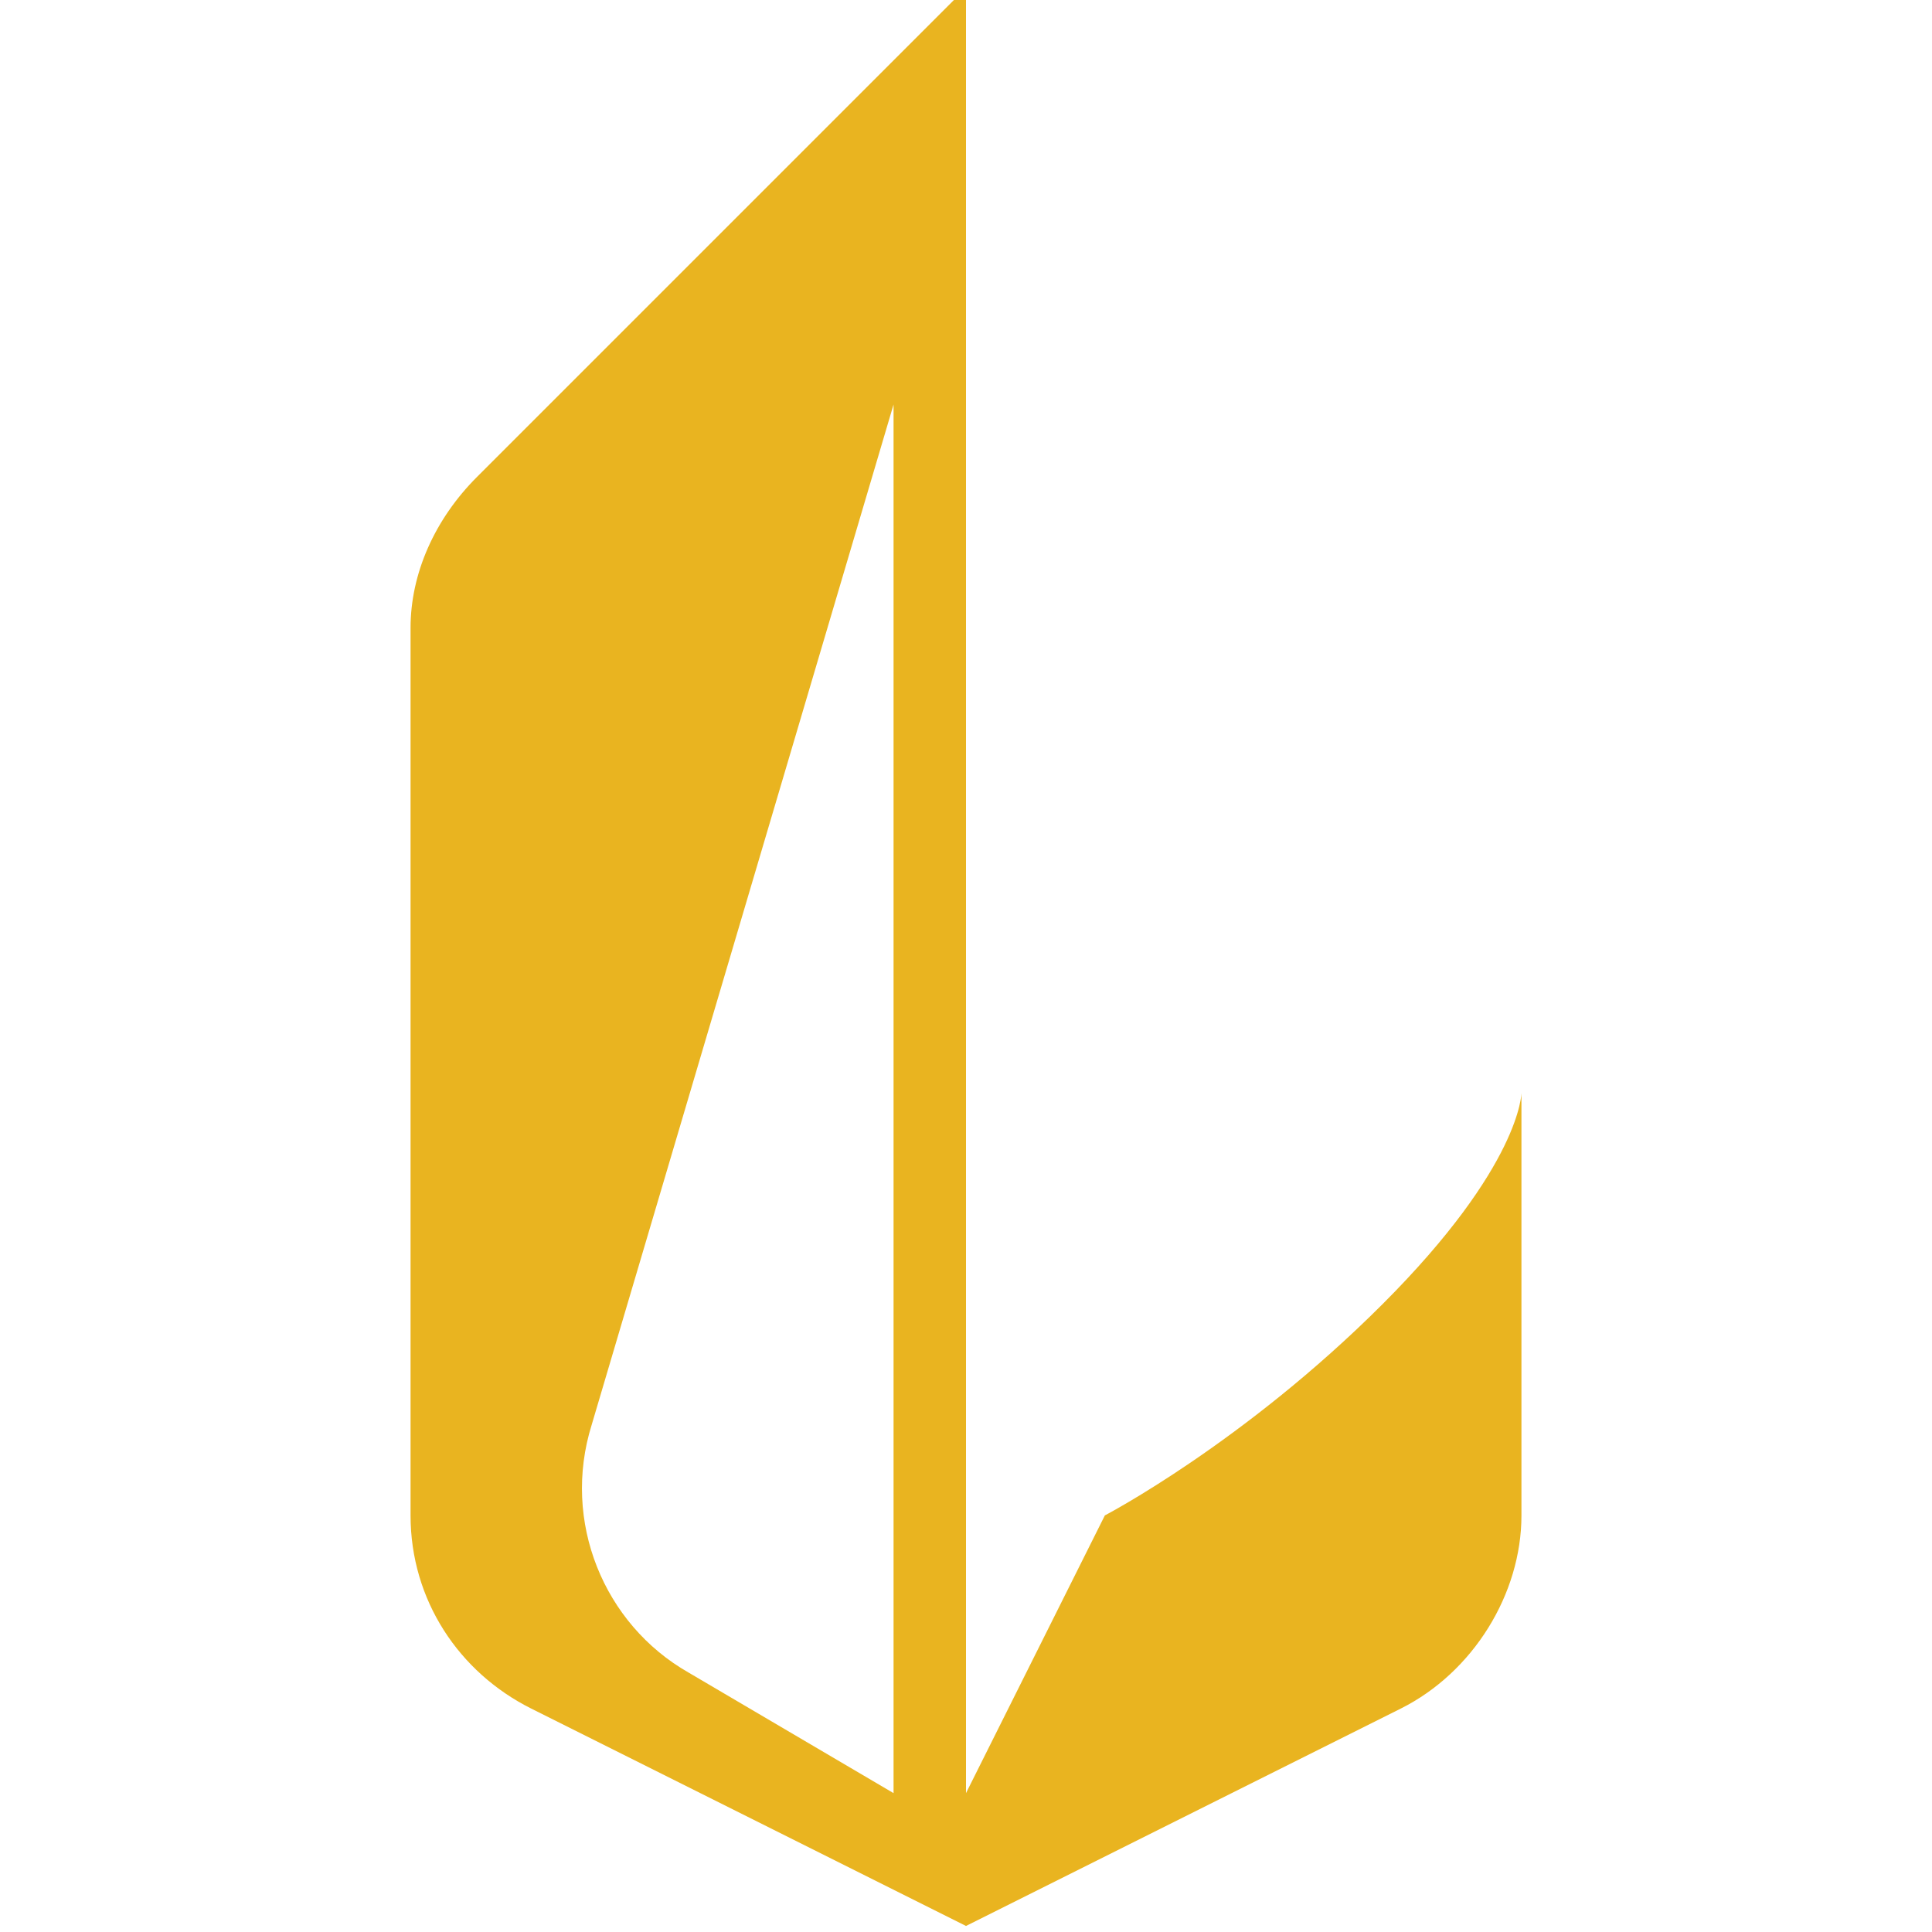
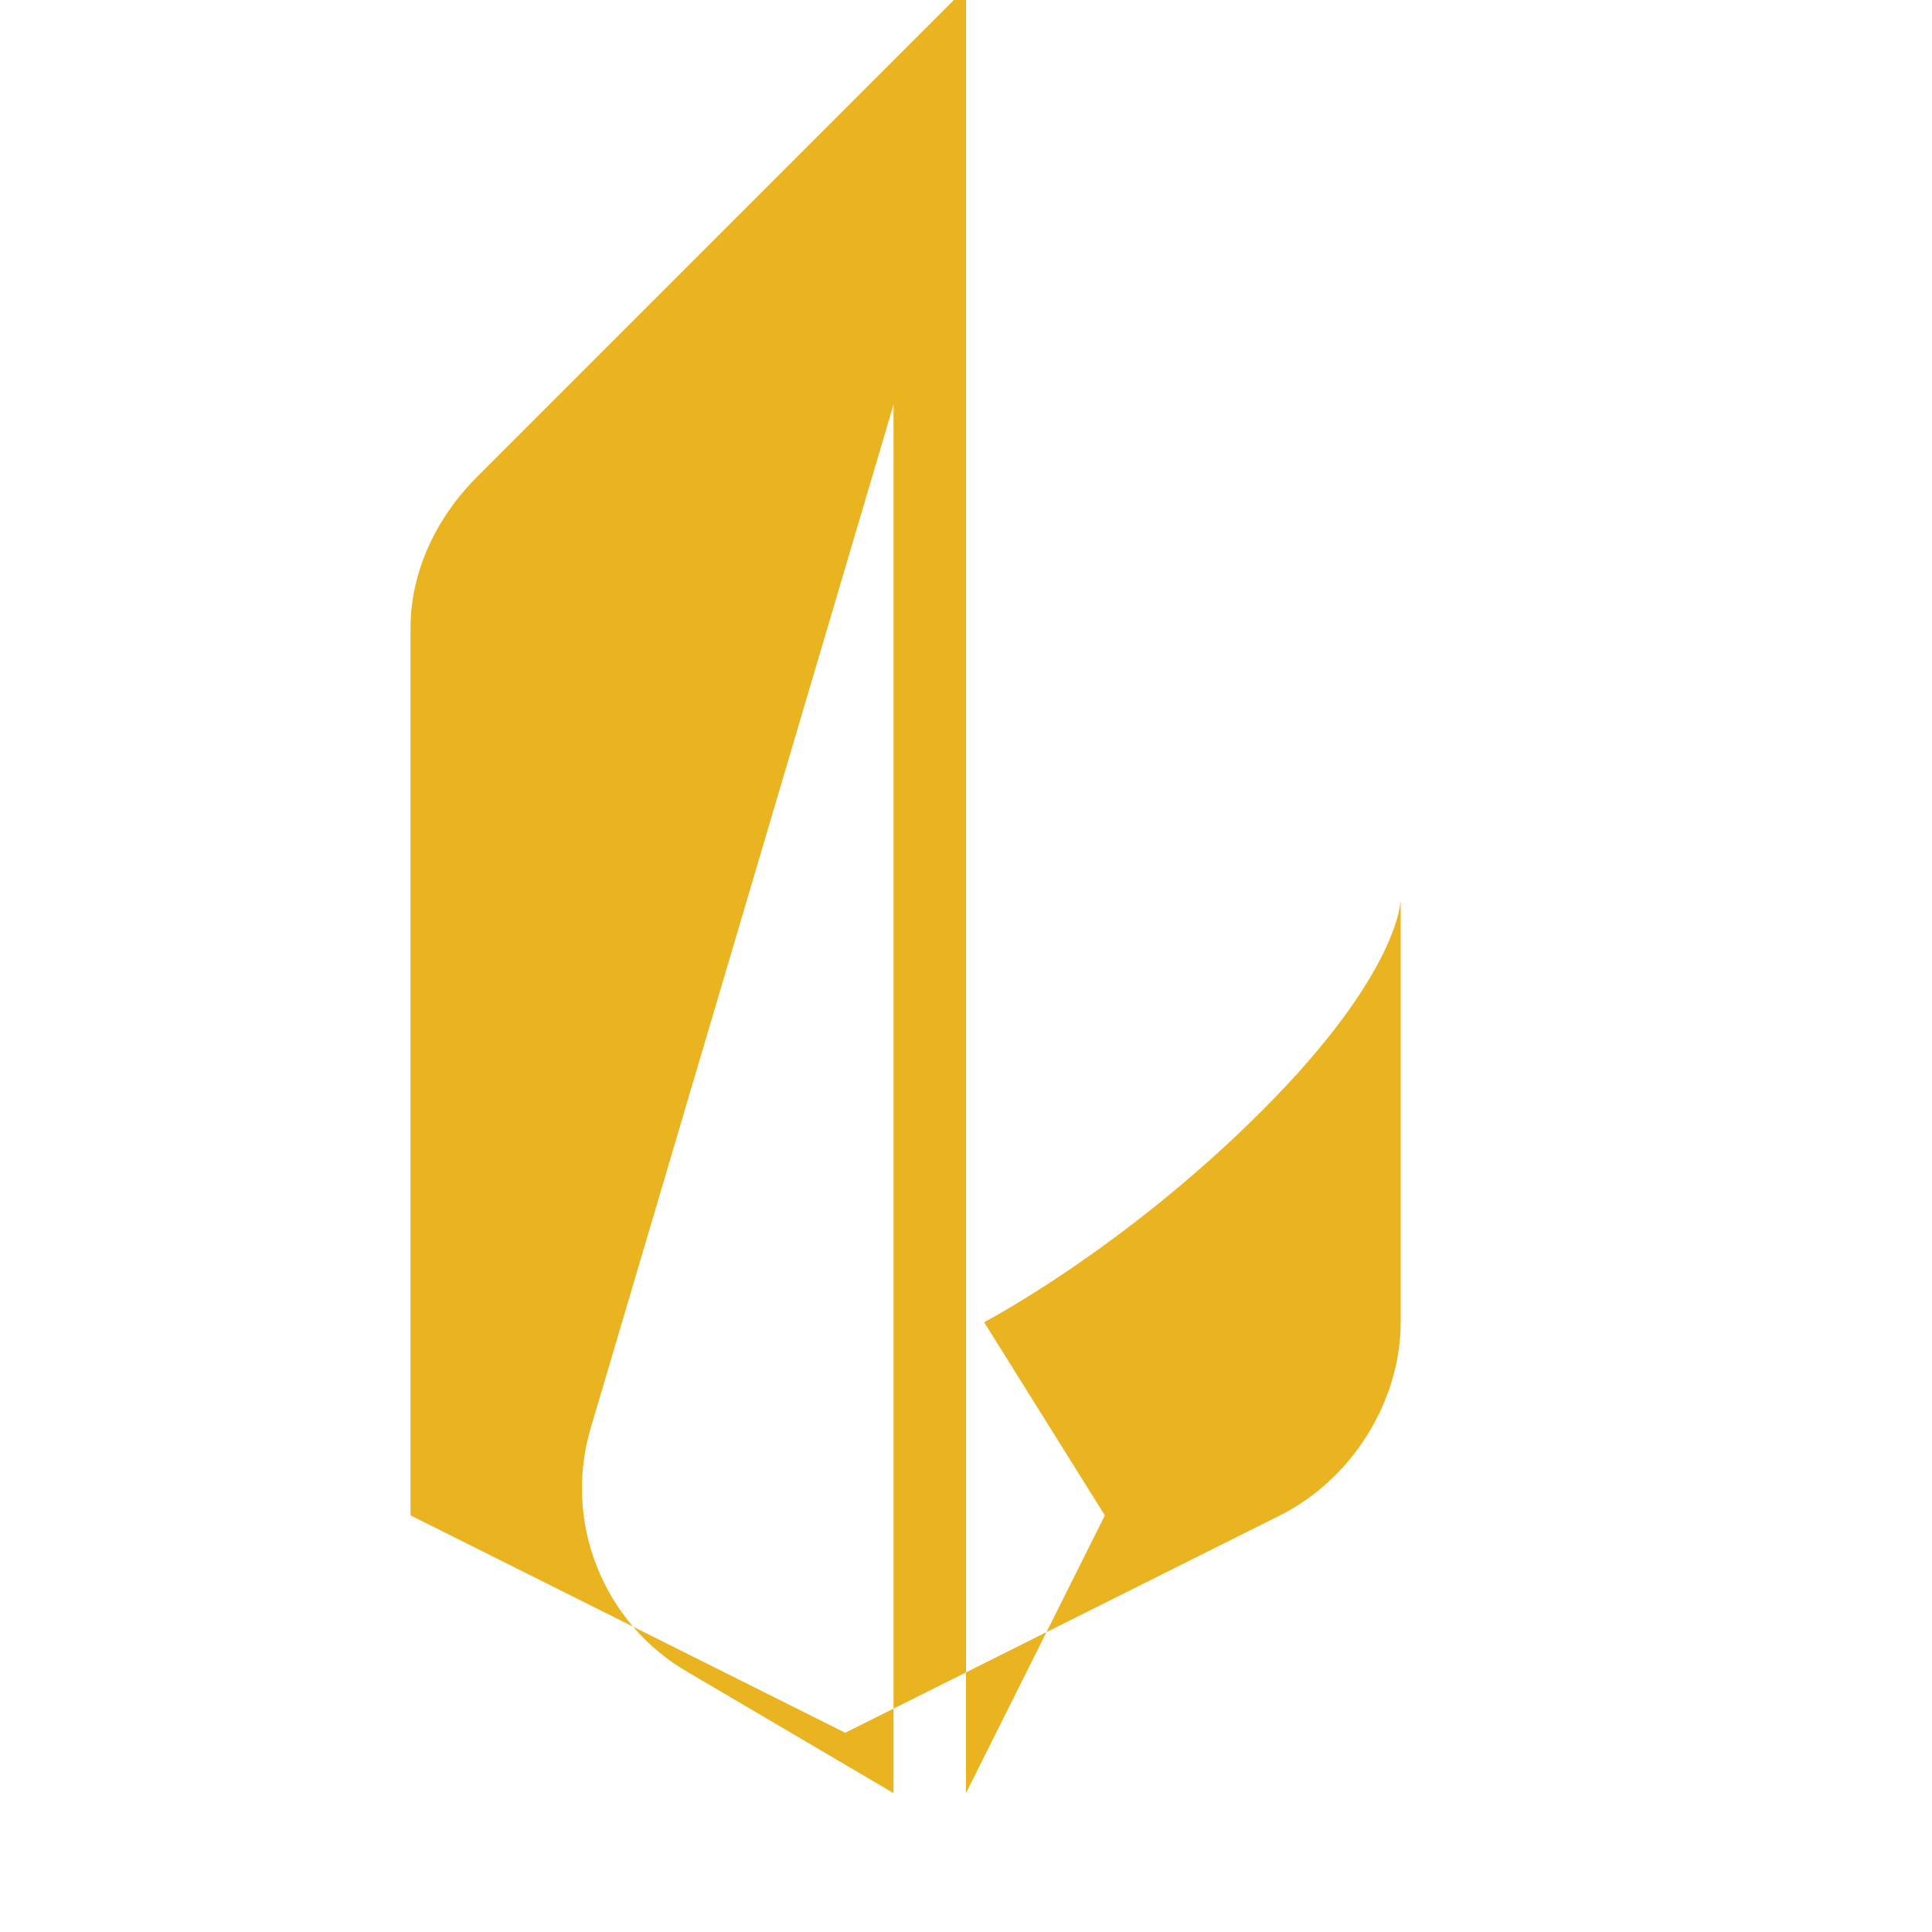
<svg xmlns="http://www.w3.org/2000/svg" id="Layer_1" version="1.1" viewBox="0 0 32 32">
  <defs>
    <style>
      .st0 {
        fill: #e9b420;
      }
    </style>
  </defs>
-   <path class="st0" d="M18.3,25.1l-2.3,4.6V-.2L7.9,7.9c-.7.7-1.1,1.6-1.1,2.5v14.7c0,1.4.8,2.6,2,3.2l7.2,3.6,7.2-3.6c1.2-.6,2-1.9,2-3.2v-7s0,1.2-2.3,3.5-4.6,3.5-4.6,3.5ZM14.8,29.7l-3.4-2c-1.4-.8-2.1-2.5-1.6-4.1L14.8,6.7v23Z" />
+   <path class="st0" d="M18.3,25.1l-2.3,4.6V-.2L7.9,7.9c-.7.7-1.1,1.6-1.1,2.5v14.7l7.2,3.6,7.2-3.6c1.2-.6,2-1.9,2-3.2v-7s0,1.2-2.3,3.5-4.6,3.5-4.6,3.5ZM14.8,29.7l-3.4-2c-1.4-.8-2.1-2.5-1.6-4.1L14.8,6.7v23Z" />
</svg>